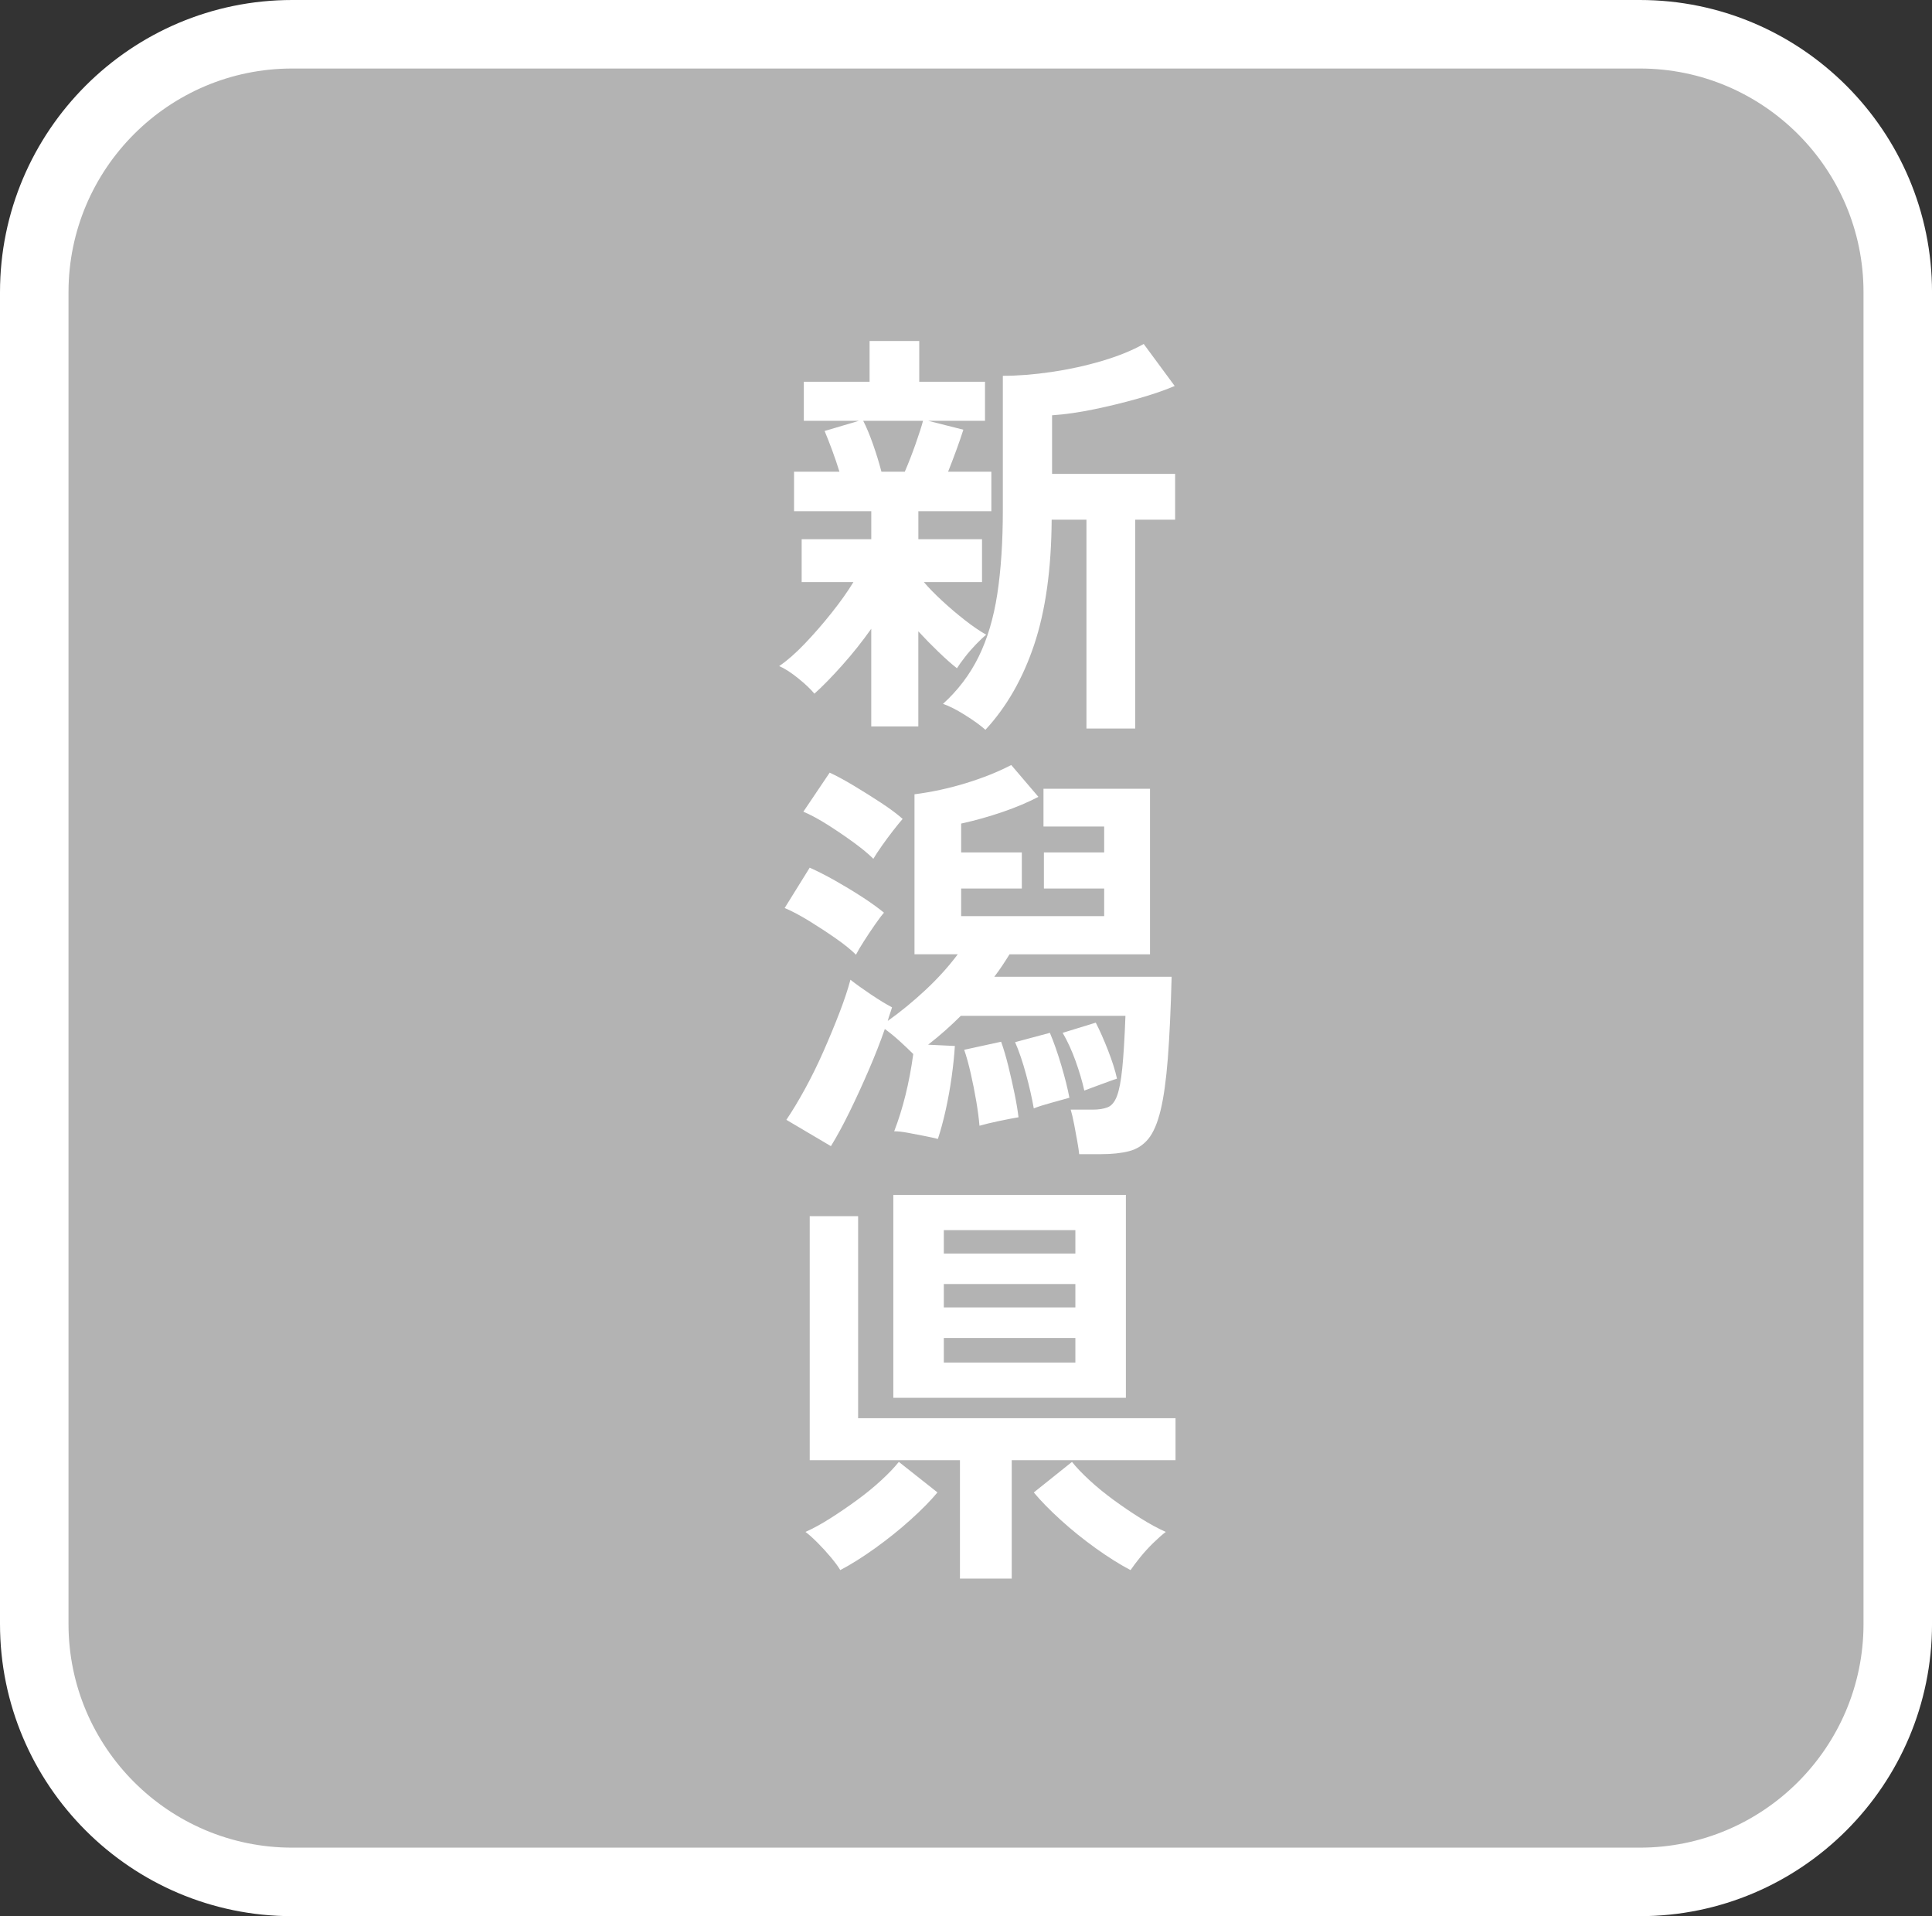
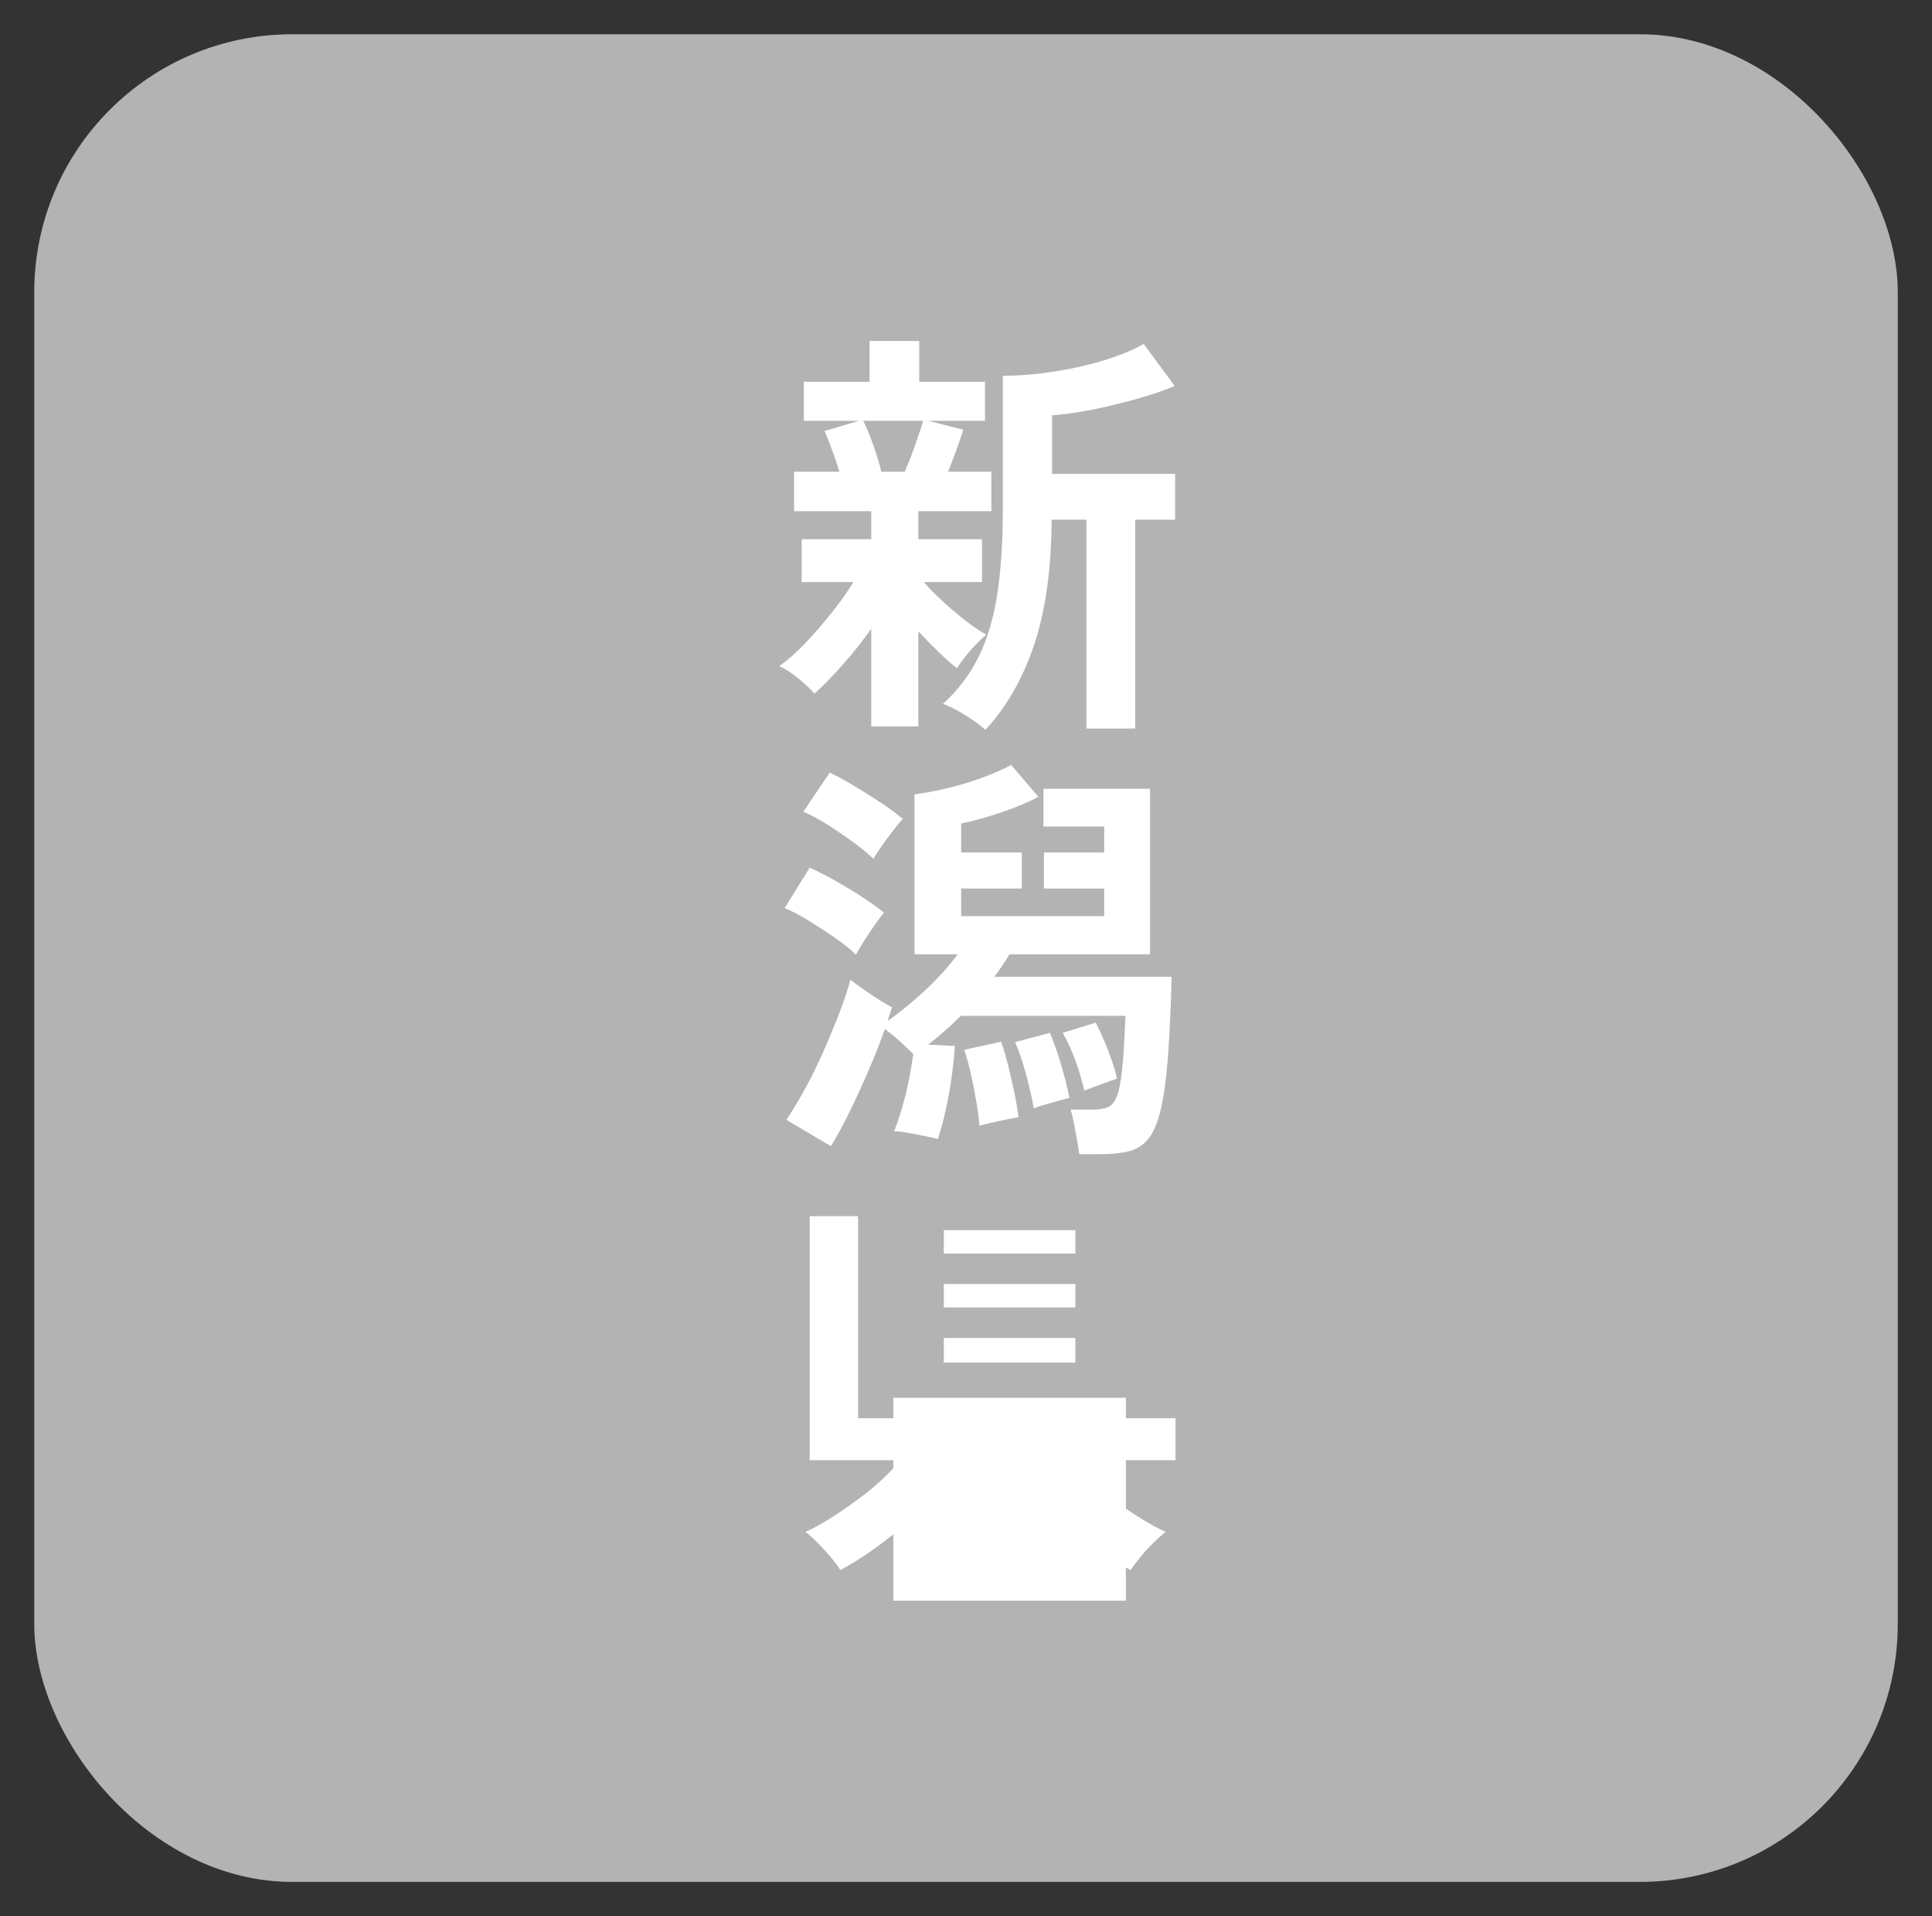
<svg xmlns="http://www.w3.org/2000/svg" id="_レイヤー_1" width="94.242" height="93.458" version="1.1" viewBox="0 0 94.242 93.458">
  <rect x="0" y="0" width="94.242" height="93.458" fill="#333333" stroke="none" />
  <defs>
    <style>
      .st0 {
        fill: #fff;
      }

      .st1 {
        fill: #b3b3b3;
      }
    </style>
  </defs>
  <g>
    <rect class="st1" x="1.671" y="1.671" width="90.901" height="90.116" rx="12.579" ry="12.579" />
-     <path class="st0" d="M79.993,93.458H14.25c-7.858,0-14.25-6.393-14.25-14.25V14.25C0,6.392,6.392,0,14.25,0h65.743c7.857,0,14.25,6.392,14.25,14.25v64.958c0,7.857-6.392,14.25-14.25,14.25ZM14.25,3.342c-6.015,0-10.908,4.893-10.908,10.908v64.958c0,6.015,4.894,10.908,10.908,10.908h65.743c6.015,0,10.908-4.893,10.908-10.908V14.25c0-6.015-4.893-10.908-10.908-10.908H14.25Z" />
  </g>
  <g>
    <path class="st0" d="M42.499,35.428v-4.761c-.428.607-.897,1.198-1.407,1.77-.511.573-.966,1.039-1.366,1.397-.18-.221-.445-.473-.797-.756s-.659-.479-.921-.59c.386-.262.804-.628,1.252-1.097.448-.469.887-.973,1.314-1.511.428-.538.779-1.035,1.056-1.49h-2.525v-2.091h3.395v-1.366h-3.767v-1.925h2.215c-.111-.359-.231-.714-.362-1.066s-.252-.659-.362-.921l1.677-.497h-2.691v-1.905h3.208v-1.987h2.422v1.987h3.208v1.905h-2.774l1.718.435c-.097.304-.21.635-.342.994s-.266.711-.403,1.056h2.111v1.925h-3.561v1.366h3.105v2.091h-2.836c.235.276.531.58.89.911.359.332.728.646,1.107.942.379.297.728.535,1.045.714-.138.11-.304.266-.497.466-.193.2-.373.407-.539.621s-.297.396-.393.548c-.249-.193-.545-.456-.89-.787s-.676-.669-.994-1.014v4.637h-2.298.002ZM42.996,23.008h1.139c.179-.414.355-.866.528-1.356.172-.49.293-.866.362-1.128h-2.919c.152.29.311.669.476,1.138.166.469.303.918.414,1.346ZM48.068,35.594c-.248-.221-.583-.462-1.004-.725s-.776-.442-1.066-.538c.731-.663,1.311-1.428,1.739-2.298.428-.869.731-1.89.911-3.063.179-1.173.27-2.546.27-4.119v-6.521c.731,0,1.521-.062,2.37-.187.849-.124,1.669-.303,2.463-.538.793-.234,1.473-.51,2.039-.828l1.511,2.049c-.483.207-1.077.411-1.78.611-.704.2-1.425.376-2.163.528s-1.418.249-2.039.29v2.857h6.003v2.235h-1.946v10.185h-2.38v-10.185h-1.697c-.014,2.401-.297,4.43-.849,6.086s-1.346,3.043-2.381,4.161h0Z" />
    <path class="st0" d="M41.754,46.565c-.235-.234-.559-.497-.973-.787-.414-.29-.846-.572-1.294-.849-.449-.276-.852-.49-1.211-.642l1.221-1.967c.373.166.78.373,1.222.621.441.249.876.511,1.304.787.428.276.793.538,1.097.787-.11.125-.259.321-.445.59-.187.269-.366.539-.538.808-.173.269-.3.486-.383.652ZM52.642,56.294c-.014-.152-.045-.362-.093-.631-.049-.269-.101-.548-.155-.838-.056-.29-.111-.524-.166-.704h1.077c.29,0,.531-.038.725-.114.193-.076.345-.259.455-.549s.197-.742.259-1.356.114-1.466.155-2.556h-8.031c-.497.497-1.028.966-1.594,1.408l1.304.062c-.028.455-.08.956-.155,1.5-.076.545-.173,1.083-.29,1.615-.118.531-.246,1.004-.383,1.418-.166-.042-.386-.09-.662-.145-.276-.055-.545-.107-.808-.155s-.483-.072-.662-.072c.427-1.104.738-2.36.931-3.768-.179-.179-.393-.383-.642-.61-.248-.228-.497-.431-.745-.611-.221.635-.483,1.304-.787,2.008-.304.704-.614,1.38-.932,2.029s-.621,1.207-.911,1.677l-2.173-1.284c.29-.427.593-.931.911-1.511.317-.58.618-1.19.9-1.832.283-.642.542-1.266.776-1.874.234-.607.414-1.146.538-1.615.262.207.593.445.994.714.4.269.745.479,1.035.631-.028.097-.062.204-.104.321s-.076.231-.104.342c.621-.442,1.231-.942,1.832-1.501.6-.559,1.128-1.142,1.583-1.749h-2.111v-7.804c.855-.11,1.697-.293,2.525-.548.828-.255,1.559-.549,2.194-.88l1.325,1.553c-.497.262-1.077.507-1.739.735-.663.228-1.339.417-2.029.569v1.408h2.96v1.76h-2.96v1.345h6.976v-1.345h-2.939v-1.76h2.939v-1.263h-2.96v-1.842h5.196v8.073h-6.852c-.111.179-.228.362-.352.548-.124.187-.255.37-.393.549h8.652c-.042,1.601-.104,2.929-.186,3.984-.083,1.056-.2,1.898-.352,2.525-.152.628-.352,1.094-.6,1.397-.249.303-.562.503-.942.6s-.832.145-1.356.145h-1.077.003ZM42.603,41.887c-.234-.234-.556-.5-.962-.797-.407-.296-.828-.583-1.263-.859s-.832-.49-1.19-.642l1.283-1.904c.331.152.721.362,1.169.631.448.269.894.549,1.335.838.441.29.793.552,1.056.787-.111.125-.263.311-.456.559-.193.249-.38.5-.559.755-.179.255-.317.466-.414.631h.001ZM47.778,54.907c-.028-.345-.08-.742-.155-1.19-.076-.448-.166-.9-.269-1.356-.104-.455-.21-.841-.321-1.159l1.801-.393c.124.345.241.742.352,1.19.11.449.21.89.3,1.325s.155.825.197,1.169c-.249.042-.569.104-.962.186-.394.083-.708.159-.942.228h0ZM50.427,54.059c-.083-.483-.207-1.032-.373-1.646s-.345-1.142-.538-1.583l1.697-.455c.193.455.379.987.559,1.594.179.607.311,1.132.393,1.573-.193.055-.479.134-.859.238s-.673.197-.88.28h.001ZM52.891,53.189c-.097-.441-.238-.921-.424-1.438s-.397-.976-.631-1.376l1.615-.497c.193.373.393.825.6,1.356s.352.99.435,1.376c-.097.028-.245.08-.445.155-.2.076-.407.152-.621.228-.214.076-.39.142-.528.197h-.001Z" />
-     <path class="st0" d="M40.989,76.58c-.097-.166-.249-.373-.456-.621s-.424-.486-.652-.714-.424-.404-.59-.528c.373-.166.776-.386,1.211-.663.435-.276.869-.572,1.304-.89.435-.317.832-.642,1.19-.973.359-.332.642-.628.849-.89l1.884,1.49c-.331.4-.77.846-1.314,1.335-.545.49-1.122.952-1.729,1.387s-1.173.79-1.697,1.066h0ZM46.826,76.994v-5.775h-7.328v-11.902h2.36v9.853h15.484v2.049h-7.99v5.775h-2.526ZM43.576,68.175v-9.895h11.344v9.895s-11.344,0-11.344,0ZM46.039,61.138h6.417v-1.139h-6.417v1.139ZM46.039,63.767h6.417v-1.139h-6.417v1.139ZM46.039,66.458h6.417v-1.201h-6.417v1.201ZM55.147,76.58c-.524-.276-1.09-.631-1.697-1.066-.607-.435-1.18-.897-1.718-1.387s-.973-.935-1.304-1.335l1.863-1.49c.207.262.49.559.849.89.358.331.755.655,1.19.973.435.318.873.614,1.314.89.442.276.849.497,1.222.663-.166.124-.366.3-.601.528s-.452.466-.652.714c-.2.249-.355.456-.466.621h0Z" />
+     <path class="st0" d="M40.989,76.58c-.097-.166-.249-.373-.456-.621s-.424-.486-.652-.714-.424-.404-.59-.528c.373-.166.776-.386,1.211-.663.435-.276.869-.572,1.304-.89.435-.317.832-.642,1.19-.973.359-.332.642-.628.849-.89l1.884,1.49c-.331.4-.77.846-1.314,1.335-.545.49-1.122.952-1.729,1.387s-1.173.79-1.697,1.066h0ZM46.826,76.994v-5.775h-7.328v-11.902h2.36v9.853h15.484v2.049h-7.99v5.775h-2.526ZM43.576,68.175h11.344v9.895s-11.344,0-11.344,0ZM46.039,61.138h6.417v-1.139h-6.417v1.139ZM46.039,63.767h6.417v-1.139h-6.417v1.139ZM46.039,66.458h6.417v-1.201h-6.417v1.201ZM55.147,76.58c-.524-.276-1.09-.631-1.697-1.066-.607-.435-1.18-.897-1.718-1.387s-.973-.935-1.304-1.335l1.863-1.49c.207.262.49.559.849.89.358.331.755.655,1.19.973.435.318.873.614,1.314.89.442.276.849.497,1.222.663-.166.124-.366.3-.601.528s-.452.466-.652.714c-.2.249-.355.456-.466.621h0Z" />
  </g>
</svg>